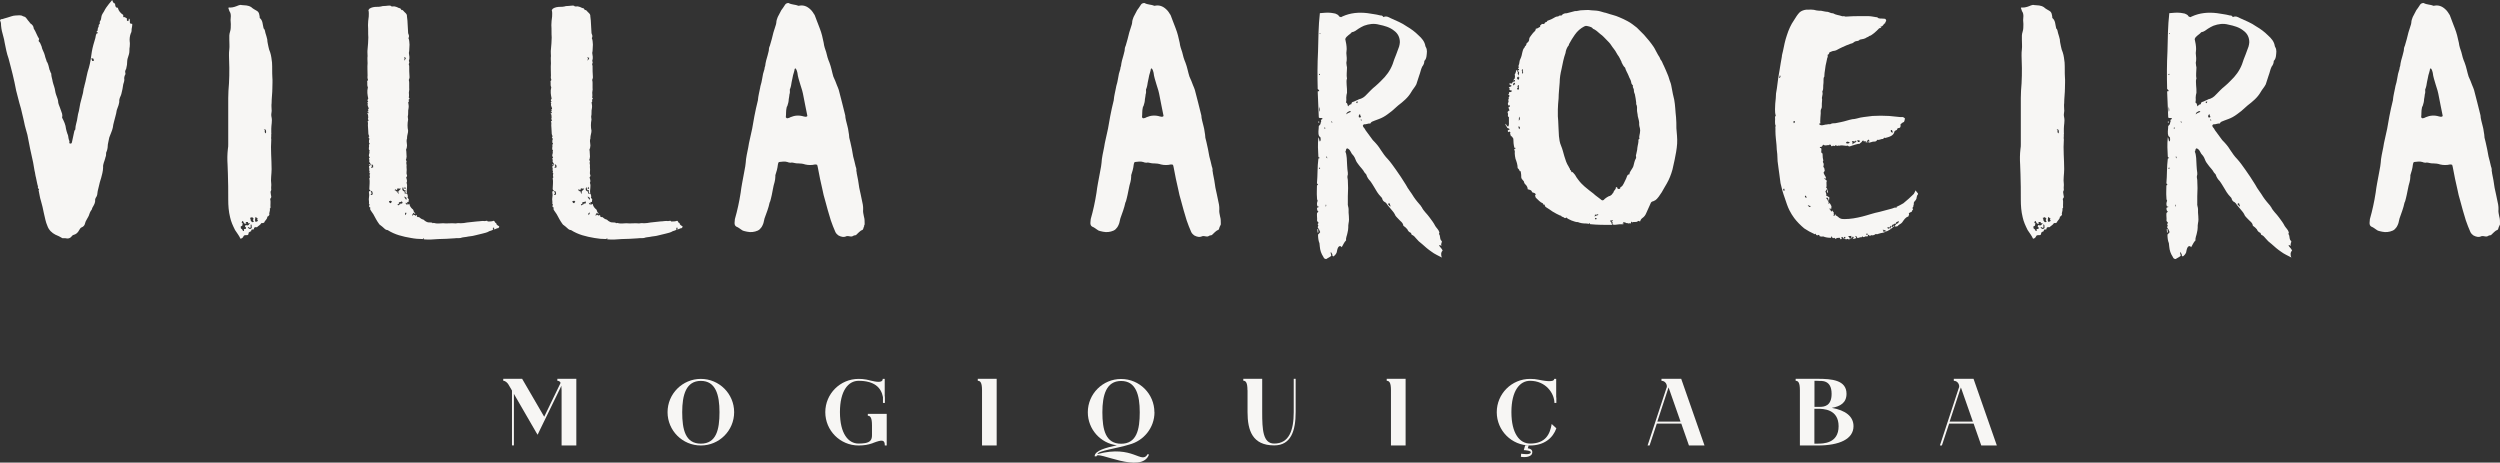
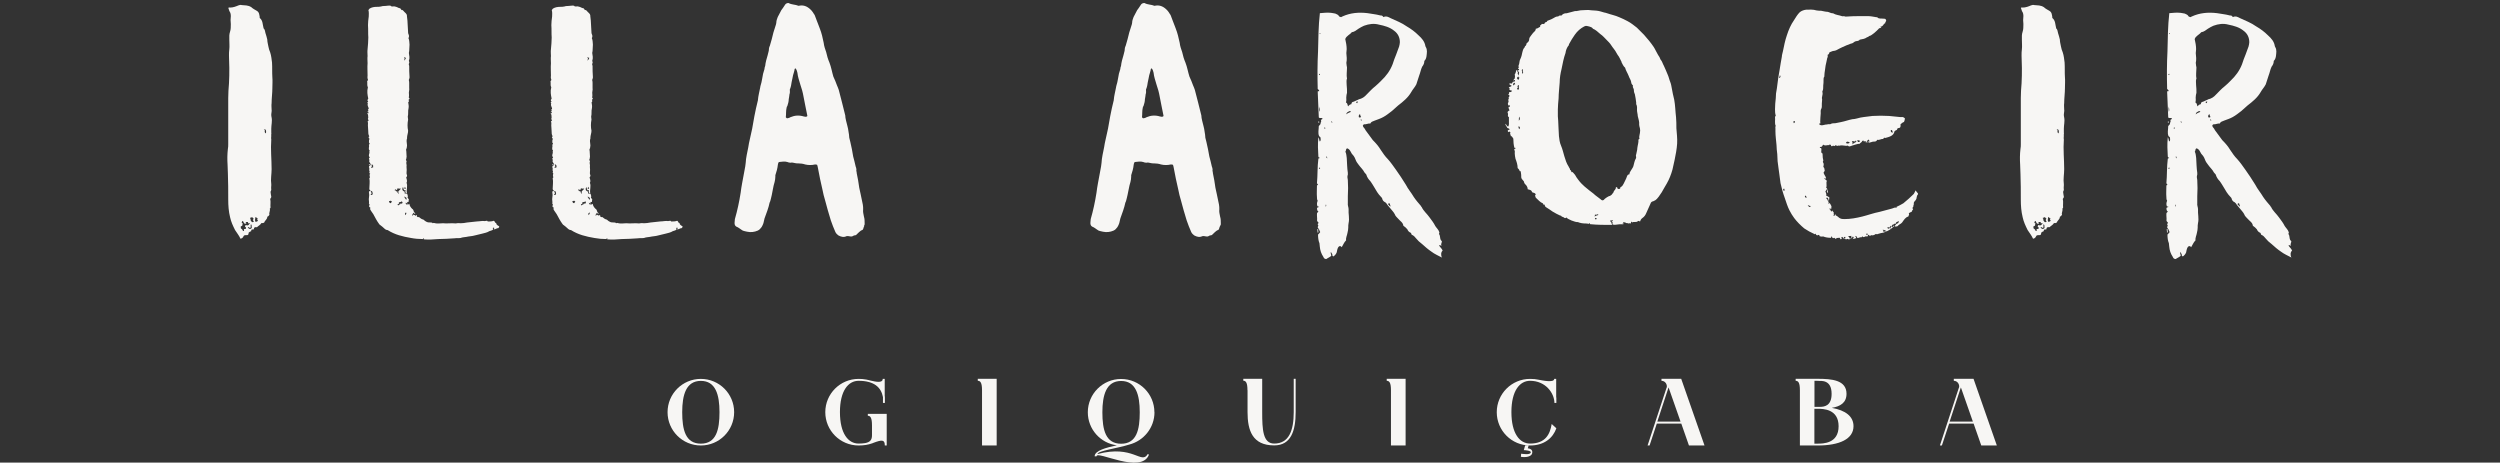
<svg xmlns="http://www.w3.org/2000/svg" id="Layer_1" data-name="Layer 1" viewBox="0 0 300.35 55.58">
  <rect x="0" y="0" width="300.35" height="55.58" fill="#333333" stroke="none" />
  <defs>
    <style>
      .cls-1 {
        clip-path: url(#clippath);
      }

      .cls-2 {
        fill: none;
      }

      .cls-2, .cls-3 {
        stroke-width: 0px;
      }

      .cls-3 {
        fill: #f7f6f4;
      }
    </style>
    <clipPath id="clippath">
      <rect class="cls-2" y="0" width="300.35" height="55.58" />
    </clipPath>
  </defs>
  <g class="cls-1">
-     <path class="cls-3" d="m4.58,22.45c-.13-.35-.17-.78-.26-1.12-.09-.3-.09-.56-.17-.82-.04-.35-.13-.65-.17-.99-.26-1.08-.47-2.2-.69-3.33-.13-.52-.3-.99-.39-1.51-.09-.35-.13-.65-.22-.95-.09-.47-.22-.91-.35-1.34-.13-.47-.26-.99-.39-1.51-.13-.65-.26-1.34-.43-1.99-.17-.6-.3-1.25-.48-1.86-.22-.6-.34-1.25-.47-1.9-.04-.26-.09-.52-.17-.78-.13-.43-.22-.82-.26-1.25C.13,2.89.13,2.68,0,2.46c.04-.17.22-.17.3-.17.17-.04.34-.13.56-.17.35-.09.69-.26,1.04-.26.3,0,.6-.09.86.09.09.04.17.04.26.09.17.13.3.39.47.56.04.09.13.13.17.22.22.13.39.35.39.6.26.39.39.86.65,1.25,0,.09-.09.17-.04.3.17.13.22.35.3.52,0,.04.04.04.04.09.04.35.3.69.39,1.08.04.26.17.48.22.73,0,0,0,.04.04.04.17.3.22.65.3.95.09.13.09.3.17.39.04.04.04.09.04.13,0,.3.13.6.17.91.09.39.26.74.3,1.12.04.3.17.6.26.86.04.13.09.26.09.35,0,.3.13.52.22.78.09.26.17.47.26.74.04.17.04.3,0,.47.22.43.43.86.47,1.34.04.17.09.39.17.6.13.22.09.47.17.69.04.13.13.26.04.43.09.04.17.09.26.04.04-.04.09-.13.09-.22.09-.39.17-.78.26-1.21,0-.04.04-.09.04-.13.04-.04.09-.09.09-.13,0-.52.22-.95.26-1.43.04-.26.09-.56.17-.78.09-.6.22-1.21.39-1.77.09-.26.13-.52.17-.82,0-.13.09-.26.09-.39.22-.73.3-1.51.56-2.25.17-.6.26-1.25.34-1.86.09-.56.26-1.12.43-1.68.04-.17.04-.39.17-.56,0,0,.04.04.09,0,0-.04.04-.04,0-.13,0-.04-.04,0-.09,0-.04-.09,0-.13.09-.17.04-.17,0-.35.13-.47,0-.17,0-.3.13-.35.04-.13-.04-.22.04-.34.13-.13.13-.35.17-.56.04-.22.17-.39.3-.6.17-.35.39-.65.6-.91.13-.17.26-.3.39-.47.09.22.13.39.34.43.04.17,0,.35.17.47.04.04.13,0,.17.04.09.39.35.65.65.86v.22s.04.04.04.04c.09.04.13-.04.17,0s.13.13.22.13c.04.13-.04.22.04.3.04.04.09.04.13.04.09-.09.04-.22.09-.3.22.17,0,.43.17.6.09.04.13,0,.22.04,0,.13,0,.3-.04.43-.04.13-.04.26-.04.39s-.04.22-.09.3c-.13.35-.17.69-.13,1.04.04.17,0,.39,0,.56-.04.17-.04.35-.04.52,0,.3-.09.52-.17.78-.04.13-.09.26-.09.39,0,.34-.04.65-.13.99-.09.17-.17.3-.09.52v.13c-.13.22-.17.43-.13.65,0,.22-.09.39-.13.56-.04.39-.13.73-.22,1.12-.04.22-.17.39-.22.6,0,.04-.04.13-.04.17.04.43-.17.82-.3,1.21-.04.26-.09.52-.17.78-.09.43-.26.86-.3,1.3-.09.43-.3.82-.43,1.21-.04.26-.13.56-.17.82,0,.26-.04.56-.13.82-.09.13-.09.3-.09.48,0,.13-.09.26-.09.35-.09.39-.3.73-.26,1.12,0,.22-.04.48-.09.69-.09.34-.17.73-.3,1.08-.09.39-.17.73-.26,1.08-.04.3-.04.56-.22.78-.04.09-.09.17-.09.26.04.35-.13.6-.3.91-.09.09-.04.22-.13.3-.17.22-.26.48-.34.73-.09.17-.17.3-.26.47-.09.13-.13.26-.17.39-.04.22-.17.43-.43.52-.13.04-.22.22-.3.35-.13.26-.35.48-.69.56-.04,0-.09.04-.13.09-.22.3-.48.39-.82.3h-.35c-.26-.17-.56-.3-.86-.43-.43-.22-.78-.56-.95-1.04-.22-.48-.3-1.04-.43-1.55-.09-.52-.22-.99-.35-1.47-.13-.39-.17-.78-.26-1.17-.04-.09,0-.17.04-.22-.13-.09-.13-.17-.17-.3m6.43-15.37c.09.09.09.17.13.26h.17c.04-.09-.04-.17,0-.26-.09,0-.22-.17-.3,0" />
    <path class="cls-3" d="m31.39,26.82c-.13.22-.34.3-.52.48-.09,0-.22-.04-.3.04-.09.04-.04.17-.09.22-.09.04-.17-.04-.26.04-.04.04-.04.09-.04.17-.09.04-.22.09-.3.17-.04.09,0,.13-.04.22-.09.13-.22.09-.3.09-.17,0-.26.04-.3.17-.09.17-.17.22-.35.26-.17-.39-.43-.69-.65-1.04-.26-.52-.48-.99-.6-1.55-.17-.69-.22-1.38-.22-2.12,0-1.04,0-2.03-.04-3.07,0-.39-.04-.73-.04-1.12-.04-.6-.04-1.25.04-1.9.04-.17.04-.39.04-.56v-5.53c0-.6.04-1.17.09-1.77.04-.6.04-1.25.04-1.86,0-.48-.04-.99-.04-1.47,0-.26,0-.52.04-.78.04-.34,0-.73,0-1.12v-.52c0-.13.04-.3.09-.47.09-.26.09-.6.09-.91-.04-.3-.04-.65,0-.95,0-.22-.04-.43-.17-.6-.04-.13-.09-.26-.13-.39.09-.09.13-.04.22-.04.34,0,.69-.13.99-.26.13-.04.26-.09.39-.04.39.04.78,0,1.17.26.17.17.43.3.65.43.3.17.3.47.35.73v.13c.39.3.34.78.47,1.25.17.13.17.39.22.56.09.3.17.52.22.78,0,.3.09.56.13.82.04.26.13.52.22.73.13.39.17.82.22,1.21.04.61,0,1.17.04,1.77.04.43,0,.86,0,1.34,0,.56-.09,1.17-.09,1.77-.04.26,0,.52,0,.78.04.17-.04.39-.04.56,0,.13,0,.26.04.39.09.43-.04.91-.04,1.34v.47c.04.13-.04.26,0,.39,0,.13-.04.26,0,.43-.09,1.21.04,2.42.04,3.58,0,.6-.13,1.21-.04,1.81v.13c0,.17-.04.3,0,.47,0,.13-.04.22-.09.3.04.22.04.43.09.6,0,.13-.09.17-.13.26.09.34,0,.69.04,1.04,0,.04-.04.09-.09.13.09.26-.13.48-.04.73-.04.04-.09.13-.13.17-.04,0-.09.04-.13.09,0,.3-.3.43-.35.65-.13.13-.26.09-.35.09m-1.38,0c-.09,0-.17.04-.22.04-.04-.09.04-.13-.04-.17h-.3c.09.04.09.09.13.17-.09.04-.13.04-.17.04-.17-.04-.17-.26-.26-.34-.09.04-.13.13-.13.22s.13,0,.13.13c0,.04-.09.13-.04.17-.04.13-.17.09-.22.17.04.09,0,.17.04.22s.09.04.13.09c.09.09.04.22.22.22.04-.04,0-.13,0-.22.09-.04.13-.04.22-.04.04-.04.04-.09.04-.17-.04-.04-.09-.04-.13-.13.04-.04.04-.13.09-.17.13.04.22.09.34,0,.04-.04.09-.13.17-.22m.13.13c-.13.13.04.34-.09.43-.13.04-.17-.13-.3-.09.09.26.35.3.48.09-.04-.13.04-.3-.09-.43m.22-.52s.09-.09.09-.17c-.09-.04-.13-.09-.17-.17-.09.04-.17.09-.26.09-.04.09.09.09.09.17-.04,0-.04.04-.04.09.17.3.22.3.39.22.04-.09-.09-.13-.09-.22m.3.22c.13,0,.22-.04.3-.13-.04-.09-.17-.17,0-.3-.22.04-.13-.17-.3-.13-.04.17-.09.39,0,.56m1.12-11.01c0,.13-.04.26.09.39.13-.13.04-.3.04-.39-.04-.09-.13-.13-.26-.13.04.04.13.04.13.13" />
    <path class="cls-3" d="m59.86,27.42c-.17-.04-.35.17-.56.13,0-.09.09-.09.09-.13-.04-.09-.09-.09-.17-.04-.04.09.04.13,0,.22-.13.09-.3.13-.43.17-.26.17-.56.22-.86.3-.3.09-.6.13-.91.22-.3.09-.65.09-.99.17-.22.04-.48.04-.69.13-.26.04-.48,0-.74.04-.65.04-1.3.09-1.94.09-.56.04-1.12.09-1.68.04,0,0-.04,0-.09-.04-.04,0,.09-.04.04-.09-.09-.04-.09.09-.13.09-.48,0-.95-.04-1.42-.13-.99-.17-1.94-.39-2.81-.95-.17,0-.3-.09-.43-.22-.13-.13-.3-.26-.47-.39-.04,0-.09-.09-.13-.13-.26-.35-.48-.78-.69-1.17-.13-.22-.3-.39-.39-.61,0-.09.04-.09.04-.17-.17-.09-.22-.17-.09-.35-.04-.04-.09-.13-.09-.17.04-.13,0-.21,0-.34-.04-.22.04-.43.04-.65,0-.09-.04-.34-.04-.39.04-.13.13-.09.22-.09-.04-.09-.17-.13-.17-.26,0-.43.09-.86,0-1.3.04-.04.13-.09.04-.22-.04-.09.04-.17,0-.3,0-.04.04-.04.09-.09-.04,0-.09.04-.09,0-.09-.09,0-.13,0-.22-.13-.13.04-.35-.09-.47,0-.09.04-.13.04-.17.04-.09.09,0,.17-.04-.09-.09-.22-.04-.22-.17.04,0,.09,0,.13.04s.04.04.13.04c-.04-.13-.13-.22-.17-.3-.04-.04-.04-.09-.04-.13.04-.13,0-.22-.04-.35.04-.04.13-.09.09-.13-.22-.22.04-.48-.04-.65,0-.09.04-.13.04-.17-.22-.17,0-.43-.09-.65.04-.04.04-.13.09-.13,0-.09-.09-.13-.09-.22.04-.09-.04-.26.09-.39-.09-.04-.13-.13-.13-.22l.09-.09c-.13-.17-.13-.43-.13-.65s-.04-.43-.04-.65c0-.17.04-.34-.04-.47l.13-.13c-.04-.09-.09-.13-.09-.22,0-.04.04-.04.04-.09,0-.22,0-.39-.13-.6.09,0,.09.04.13.09,0-.09,0-.13.04-.17-.04-.04-.13-.04-.13-.13.04-.04.04.04.09.04q.04-.13-.04-.22c0-.09.09-.04.09-.04.04-.26-.22-.43-.09-.69-.09-.09-.09-.17.04-.22-.09-.09-.09-.13-.09-.22.04-.09.09-.09.09-.17-.09-.43-.17-.86-.04-1.34-.13-.22-.04-.47-.09-.73,0-.04.09-.09.09-.13v-.09c-.09-.17-.04-.34-.04-.47,0-.52-.04-.99,0-1.47,0-.3-.04-.6,0-.86,0-.26-.04-.56,0-.82.04-.47.09-.95.09-1.42-.04-.48,0-.99-.04-1.47,0-.34.04-.69.09-1.04,0-.22.04-.52-.04-.78.04-.04.09-.13.13-.17.26-.17.56-.22.91-.22.13,0,.3,0,.47-.04.22-.09.48-.04.74-.09.13,0,.26-.04.43,0,.04.09.17.09.26.09.13-.04.26,0,.39.04.17.04.3.17.48.17.04.04.13.13.17.22h.13s.09.09.13.13c.09.13.26.22.35.39.04.09.04.13.04.22.04.35.09.69.09,1.08,0,.22.04.48.04.69,0,.17,0,.3.09.47.04.13.04.26-.04.39.13.26.09.52.13.78,0,.26-.04.52-.04.78,0,.04-.04.13-.04.22.04.3.13.6,0,.95.04.09.09.22,0,.35-.04.09.04.17.04.26,0,.43,0,.86.04,1.34,0,.04,0,.13-.04.22-.04.04-.04.13-.04.17.04.13.04.22.04.35v.6c.04.17-.04.35-.04.52s.04.35,0,.52c-.04.09.04.13.09.22-.04.04-.09.09-.13.13.04.09.09.22-.04.3.04.26.09.47.04.73-.09.3,0,.65-.09.99,0,.13.04.26.04.35-.09.47-.09.95,0,1.34,0,.3-.13.56-.13.86.04.04-.04.13-.04.22-.04.22.04.47.04.69-.04.13,0,.3-.09.43-.04.09-.04.13,0,.22,0,.22.04.47.04.73-.04.09,0,.22-.09.35.04.09.09.13.09.22-.09.13,0,.3,0,.43-.04.26.04.52,0,.73,0,.17-.04.3.04.43.04.09,0,.22-.09.3.04.22.17.39.04.65.17.39-.04.82.04,1.25-.04,0-.09-.04-.13-.04-.04-.04-.04-.09-.04-.13-.04-.09.04-.13,0-.22-.04,0-.13.09-.17,0-.09-.09-.04-.22-.13-.35-.09.17-.13.35.04.47.04.04.09.04.13.04,0,.09.09.17.04.3.13-.09.22,0,.3,0,.04.17.13.3.04.47.09.04.09.17.17.22-.04.09-.04.17-.04.26-.04.09-.13,0-.22.04,0,.09.09.04.13.13-.13.09-.17-.04-.3-.04.04.09.09.13.13.22.09,0,.17-.09.22,0,.04,0,.04-.09.13-.09.04.26.17.43.34.6.09.04.17.17.17.26.04.13.13.22.22.3-.04.04-.09,0-.13.04-.04-.04,0-.13-.09-.13-.09.13-.22.22-.13.39.04-.09.09-.17.13-.17s.09.13.17.04c.04.04,0,.13.04.13.04-.04.09-.09.09-.13.13.04.09.13.09.17.09.13.17.09.26.09.17.13.3.26.52.3.09.04.17.17.3.22.17.13.39.13.6.13.09,0,.17,0,.22.09.04,0,.09-.04.13-.04.39.13.78.04,1.12.04.39.04.78,0,1.12,0,.17,0,.39.04.56,0,.13-.04.3,0,.43,0,.26,0,.52-.04.78-.09.39-.04.78-.09,1.21-.13.3,0,.6-.09.91-.04.09,0,.17-.04.26-.04.04,0,.09.04.09.09.26,0,.52,0,.73-.09.09.04.13.13.17.22,0,.04.09,0,.13.09,0,.04.04.09.04.13.09.09.17.17.3.22.04.09,0,.13-.09.22m-15.16-4.41s-.13-.09-.17-.04c.09.09.04.22.13.3-.04.04-.17.04-.13.13.04.04.09.04.17.04.13-.17.04-.3,0-.43m.13-3.11c-.09,0-.09-.17-.17-.13-.09.09,0,.13.04.22-.09.04-.13.13-.09.22.09-.04.13-.09.22-.09,0-.09-.04-.17,0-.22m2.24,4.32s-.09-.04-.13-.09c-.09.04-.13.04-.22.04.04.13.04.26.22.26.04-.09.13-.13.13-.21m.82-.91c-.04-.13-.04-.22-.04-.3.09-.13.22-.17.3-.34-.13,0-.26.04-.39-.04-.04.09-.04.17-.09.22-.04,0-.09-.04-.17-.09-.04.04-.09.04-.09.13.17-.04.17.22.35.13,0,.09-.09.09-.04.13.13-.04.04.13.17.17m.47,1.08c0-.09-.09-.13-.09-.26-.04.04,0,.13-.09.13-.13.04-.26,0-.3.17.04.04.09,0,.09.04-.04.04-.13.04-.22.09q0,.09.09.13c.09-.09.13-.13.22-.13,0-.04.04-.04.04-.04v-.09c.13.09.17.04.26-.04m.17-17.53c0,.09.04.13.09.22,0,.04-.13.09-.04.22,0-.13.17-.13.17-.35-.09,0-.17-.04-.22-.09m.3,17.14v-.22c-.13-.04-.13-.17-.3-.13.13.09.13.3.3.35m-.22-1.56s.04.04,0,.09c0,.04-.09.09-.04.13s.13.04.17.04c-.04-.09-.04-.22-.13-.26m.13,3.07c0,.09-.04.09-.09.13v.22c.17-.13.22-.26.09-.35" />
    <path class="cls-3" d="m81.9,27.42c-.17-.04-.35.17-.56.13,0-.09.09-.09.09-.13-.04-.09-.09-.09-.17-.04-.04.09.04.13,0,.22-.13.09-.3.13-.43.17-.26.17-.56.22-.86.3-.3.09-.61.13-.91.22-.3.09-.65.09-.99.17-.22.04-.48.04-.69.13-.26.04-.47,0-.74.04-.65.04-1.29.09-1.94.09-.56.04-1.12.09-1.68.04,0,0-.04,0-.09-.04-.04,0,.09-.04.04-.09-.09-.04-.09.09-.13.09-.48,0-.95-.04-1.43-.13-.99-.17-1.94-.39-2.81-.95-.17,0-.3-.09-.43-.22-.13-.13-.3-.26-.47-.39-.04,0-.09-.09-.13-.13-.26-.35-.48-.78-.69-1.17-.13-.22-.3-.39-.39-.61,0-.09.04-.09.04-.17-.17-.09-.22-.17-.09-.35-.04-.04-.09-.13-.09-.17.04-.13,0-.21,0-.34-.04-.22.04-.43.04-.65,0-.09-.04-.34-.04-.39.04-.13.13-.09.22-.09-.04-.09-.17-.13-.17-.26,0-.43.09-.86,0-1.3.04-.04.13-.09.04-.22-.04-.09.04-.17,0-.3,0-.04.04-.04.09-.09-.04,0-.09.04-.09,0-.09-.09,0-.13,0-.22-.13-.13.04-.35-.09-.47,0-.09.04-.13.04-.17.04-.09.09,0,.17-.04-.09-.09-.22-.04-.22-.17.04,0,.09,0,.13.04s.04.04.13.04c-.04-.13-.13-.22-.17-.3-.04-.04-.04-.09-.04-.13.04-.13,0-.22-.04-.35.04-.04.13-.09.09-.13-.22-.22.04-.48-.04-.65,0-.09.04-.13.04-.17-.22-.17,0-.43-.09-.65.04-.04.04-.13.09-.13,0-.09-.09-.13-.09-.22.04-.09-.04-.26.09-.39-.09-.04-.13-.13-.13-.22l.09-.09c-.13-.17-.13-.43-.13-.65s-.04-.43-.04-.65c0-.17.04-.34-.04-.47.04-.04.09-.09.13-.13-.04-.09-.09-.13-.09-.22,0-.04.04-.04.04-.09,0-.22,0-.39-.13-.6.09,0,.09.04.13.09,0-.09,0-.13.04-.17-.04-.04-.13-.04-.13-.13.04-.04.04.04.09.04q.04-.13-.04-.22c0-.09.09-.04.09-.04.04-.26-.22-.43-.09-.69-.09-.09-.09-.17.04-.22-.09-.09-.09-.13-.09-.22.04-.09.09-.09.09-.17-.09-.43-.17-.86-.04-1.34-.13-.22-.04-.47-.09-.73,0-.04.09-.09.09-.13v-.09c-.09-.17-.04-.34-.04-.47,0-.52-.04-.99,0-1.47,0-.3-.04-.6,0-.86,0-.26-.04-.56,0-.82.04-.47.09-.95.09-1.42-.04-.48,0-.99-.04-1.47,0-.34.04-.69.09-1.04,0-.22.04-.52-.04-.78.04-.04.09-.13.13-.17.26-.17.56-.22.91-.22.13,0,.3,0,.47-.04.22-.09.47-.04.74-.09.13,0,.26-.04.43,0,.04.09.17.09.26.09.13-.04.26,0,.39.04.17.04.3.17.48.17.04.04.13.13.17.22h.13s.09.09.13.13c.09.13.26.22.35.39.04.09.04.13.04.22.04.35.09.69.09,1.08,0,.22.04.48.04.69,0,.17,0,.3.09.47.04.13.04.26-.04.39.13.26.09.52.13.78,0,.26-.04.52-.04.78,0,.04-.04.13-.04.22.04.3.13.6,0,.95.04.09.09.22,0,.35-.04.09.04.17.04.26,0,.43,0,.86.04,1.34,0,.04,0,.13-.04.22-.04.04-.04.13-.04.17.04.13.04.22.04.35v.6c.04.17-.04.35-.04.52s.04.35,0,.52c-.04.09.04.13.09.22-.04.04-.09.09-.13.13.04.09.09.22-.04.3.04.26.09.47.04.73-.09.3,0,.65-.09.99,0,.13.04.26.04.35-.09.47-.09.95,0,1.34,0,.3-.13.56-.13.86.04.04-.04.13-.04.22-.04.22.04.47.04.69-.04.13,0,.3-.09.43-.04.09-.04.13,0,.22,0,.22.04.47.04.73-.04.09,0,.22-.09.35.04.09.09.13.09.22-.09.13,0,.3,0,.43-.04.26.04.52,0,.73,0,.17-.04.3.04.43.04.09,0,.22-.09.3.04.22.17.39.04.65.17.39-.04.82.04,1.25-.04,0-.09-.04-.13-.04-.04-.04-.04-.09-.04-.13-.04-.09.04-.13,0-.22-.04,0-.13.09-.17,0-.09-.09-.04-.22-.13-.35-.09.17-.13.35.04.47.04.04.09.04.13.04,0,.09.09.17.04.3.13-.09.22,0,.3,0,.04.17.13.3.04.47.09.04.09.17.17.22-.04.09-.04.17-.04.26-.04.09-.13,0-.22.04,0,.09.09.04.13.13-.13.09-.17-.04-.3-.04.04.09.09.13.13.22.09,0,.17-.09.22,0,.04,0,.04-.09.13-.09.04.26.17.43.34.6.09.04.17.17.17.26.04.13.13.22.22.3-.04.04-.09,0-.13.04-.04-.04,0-.13-.09-.13-.09.13-.22.22-.13.39.04-.09.09-.17.13-.17s.09.13.17.04c.04.04,0,.13.04.13.04-.04.09-.09.09-.13.13.04.09.13.09.17.09.13.17.09.26.09.17.13.3.26.52.3.09.04.17.17.3.22.17.13.39.13.6.13.09,0,.17,0,.22.09.04,0,.09-.04.13-.04.39.13.78.04,1.12.04.39.04.78,0,1.12,0,.17,0,.39.04.56,0,.13-.04.3,0,.43,0,.26,0,.52-.04.78-.09.39-.04.78-.09,1.21-.13.3,0,.61-.09.91-.04.09,0,.17-.04.26-.04.04,0,.09.04.09.09.26,0,.52,0,.73-.09.09.04.13.13.17.22,0,.04.09,0,.13.09,0,.04.04.09.04.13.09.09.17.17.3.22.04.09,0,.13-.09.22m-15.16-4.41s-.13-.09-.17-.04c.09.09.04.22.13.3-.04.04-.17.04-.13.13.04.04.09.04.17.04.13-.17.04-.3,0-.43m.13-3.11c-.09,0-.09-.17-.17-.13-.09.09,0,.13.04.22-.09.04-.13.13-.09.22.09-.04.13-.09.22-.09,0-.09-.04-.17,0-.22m2.24,4.32s-.09-.04-.13-.09c-.09.04-.13.04-.22.04.04.13.04.26.22.26.04-.09.13-.13.13-.21m.82-.91c-.04-.13-.04-.22-.04-.3.09-.13.22-.17.3-.34-.13,0-.26.04-.39-.04-.04.09-.04.17-.09.22-.04,0-.09-.04-.17-.09-.04.04-.09.04-.09.13.17-.04.17.22.35.13,0,.09-.09.09-.04.13.13-.04.04.13.17.17m.47,1.08c0-.09-.09-.13-.09-.26-.04.04,0,.13-.09.13-.13.04-.26,0-.3.17.04.04.09,0,.09.04-.04.04-.13.04-.22.09q0,.09.09.13c.09-.09.13-.13.22-.13,0-.04.04-.04.04-.04v-.09c.13.09.17.04.26-.04m.17-17.53c0,.09.04.13.09.22,0,.04-.13.09-.04.22,0-.13.17-.13.17-.35-.09,0-.17-.04-.22-.09m.3,17.14v-.22c-.13-.04-.13-.17-.3-.13.13.09.13.3.3.35m-.22-1.56s.04.04,0,.09c0,.04-.09.09-.04.13.04.04.13.04.17.04-.04-.09-.04-.22-.13-.26m.13,3.07c0,.09-.04.09-.09.13v.22c.17-.13.22-.26.09-.35" />
    <path class="cls-3" d="m103.83,27.16c-.09.13-.09.3-.17.43-.35.13-.56.43-.82.65-.09.04-.17.04-.22.04-.09.04-.17.09-.26.13-.22.04-.43-.09-.65-.04-.35.17-.65.09-.99-.09-.13-.09-.26-.22-.35-.39-.22-.48-.39-.95-.56-1.43-.26-.82-.48-1.64-.69-2.42-.13-.39-.22-.82-.3-1.21-.22-.91-.39-1.77-.56-2.68-.04-.13-.04-.26-.09-.35-.09-.04-.17-.04-.26-.04-.39.09-.78.09-1.17,0-.26-.09-.56-.13-.82-.13-.17,0-.3,0-.43-.04-.17-.04-.35-.09-.52-.04-.13,0-.26-.04-.39-.09-.3-.09-.6-.04-.95,0,0,0-.04,0-.09.04-.04.09-.09.22-.09.3-.04.43-.17.86-.3,1.25v.17c0,.22-.04.43-.09.65-.17.52-.22,1.04-.34,1.56-.04.26-.13.48-.17.69-.04.09-.04.17-.09.22-.13.65-.39,1.3-.61,1.9-.04.17-.09.39-.13.56-.04.17-.13.3-.22.48-.13.17-.26.34-.48.43-.39.17-.82.22-1.25.13-.22-.04-.39-.09-.52-.13-.3-.17-.52-.39-.78-.48-.17-.09-.22-.26-.22-.43s.04-.35.04-.48c.3-1.04.52-2.07.69-3.15.09-.78.26-1.56.39-2.29.13-.6.22-1.17.26-1.77.09-.65.26-1.25.35-1.9.13-.6.26-1.21.39-1.77.09-.48.17-.99.26-1.47.13-.65.26-1.29.43-1.94v-.04c.04-.48.17-.95.26-1.43,0-.09.04-.13.04-.22.09-.3.17-.6.22-.95.04-.35.13-.69.26-1.08,0-.13.04-.26.09-.39.04-.43.17-.86.3-1.3.04-.17.09-.34.13-.52,0-.22.04-.43.13-.6.17-.52.3-1.08.43-1.6.09-.26.17-.56.26-.82.04-.13.09-.26.09-.39,0-.22.09-.43.17-.65.13-.26.3-.56.43-.82.13-.17.26-.35.39-.56.09-.17.22-.3.47-.3.39.22.82.17,1.21.34.56-.13.99.04,1.38.39.26.22.39.48.56.73.09.22.17.47.26.69.13.3.22.6.35.91.22.56.35,1.12.47,1.73.04.39.17.73.3,1.12.09.43.22.86.39,1.25.22.56.3,1.12.47,1.68.17.35.3.69.43,1.04.09.22.17.39.22.56.13.52.26.99.39,1.51.13.52.26,1.04.39,1.56,0,.17.04.39.09.6.09.43.26.91.3,1.34.04.26.09.47.09.73.04.17.09.34.13.52.13.56.26,1.17.34,1.73.09.39.22.78.3,1.21.04.13.09.22.09.35-.04.17.04.3.04.47.13.56.22,1.17.3,1.73.04.26.13.52.17.78.09.43.17.86.26,1.25.04.22.04.39.04.56-.04.3.04.6.09.86.09.3.09.56.09.86,0,.09,0,.22-.09.26m-6.78-13.17s-.04-.09-.04-.17c-.13-.69-.3-1.43-.43-2.16-.09-.52-.22-.99-.39-1.47-.13-.47-.3-.91-.35-1.42-.04-.17-.09-.35-.22-.52-.13.04-.13.13-.13.22-.04.22-.13.43-.17.6-.04.3-.13.56-.17.82-.04.3-.09.6-.22.91,0,.17.04.39-.04.56-.04.22-.04.43-.09.6,0,.3-.09.56-.17.82-.04.04-.09.13-.09.22-.09.39-.04.73-.09,1.12,0,0,0,.04.04.04.04.09.09.09.17.09.09-.04.22-.04.34-.13.52-.22,1.04-.26,1.6-.09.09,0,.13.04.22.04.04,0,.13,0,.22-.09" />
    <path class="cls-3" d="m146.58,27.16c-.09.13-.09.3-.17.43-.35.13-.56.43-.82.65-.09.04-.17.04-.22.04-.09.04-.17.09-.26.13-.22.04-.43-.09-.65-.04-.35.17-.65.09-.99-.09-.13-.09-.26-.22-.35-.39-.22-.48-.39-.95-.56-1.43-.26-.82-.48-1.64-.69-2.42-.13-.39-.22-.82-.3-1.21-.22-.91-.39-1.77-.56-2.68-.04-.13-.04-.26-.09-.35-.09-.04-.17-.04-.26-.04-.39.09-.78.09-1.17,0-.26-.09-.56-.13-.82-.13-.17,0-.3,0-.43-.04-.17-.04-.35-.09-.52-.04-.13,0-.26-.04-.39-.09-.3-.09-.6-.04-.95,0,0,0-.04,0-.09.04-.04.09-.09.22-.09.3-.04.43-.17.86-.3,1.25v.17c0,.22-.04.43-.09.65-.17.52-.22,1.04-.35,1.56-.04.26-.13.48-.17.69-.04.09-.04.17-.09.22-.13.65-.39,1.3-.6,1.9-.04.17-.09.39-.13.56-.04.17-.13.3-.22.48-.13.17-.26.34-.48.43-.39.17-.82.22-1.25.13-.21-.04-.39-.09-.52-.13-.3-.17-.52-.39-.78-.48-.17-.09-.22-.26-.22-.43s.04-.35.04-.48c.3-1.04.52-2.07.69-3.15.09-.78.26-1.56.39-2.29.13-.6.22-1.17.26-1.77.09-.65.26-1.25.35-1.9.13-.6.26-1.21.39-1.77.09-.48.17-.99.26-1.47.13-.65.26-1.29.43-1.94v-.04c.04-.48.17-.95.26-1.43,0-.09.04-.13.04-.22.09-.3.17-.6.22-.95.04-.35.13-.69.26-1.08,0-.13.04-.26.09-.39.04-.43.17-.86.3-1.3.04-.17.09-.34.13-.52,0-.22.04-.43.13-.6.17-.52.3-1.08.43-1.6.09-.26.17-.56.26-.82.04-.13.09-.26.09-.39,0-.22.09-.43.17-.65.13-.26.3-.56.43-.82.13-.17.26-.35.39-.56.09-.17.22-.3.48-.3.39.22.82.17,1.21.34.56-.13.99.04,1.38.39.26.22.39.48.56.73.09.22.17.47.26.69.13.3.22.6.35.91.22.56.35,1.12.48,1.73.04.39.17.73.3,1.12.09.43.22.86.39,1.25.22.56.3,1.12.48,1.68.17.35.3.69.43,1.04.09.22.17.39.22.56.13.52.26.99.39,1.51.13.52.26,1.04.39,1.56,0,.17.04.39.09.6.09.43.26.91.3,1.34.04.26.09.47.09.73.04.17.09.34.13.52.13.56.26,1.17.35,1.73.09.39.22.78.3,1.21.04.13.09.22.09.35-.04.17.04.3.04.47.13.56.22,1.17.3,1.73.04.26.13.52.17.78.09.43.17.86.26,1.25.04.22.04.39.04.56-.04.3.04.6.09.86.09.3.09.56.09.86,0,.09,0,.22-.09.26m-6.78-13.17s-.04-.09-.04-.17c-.13-.69-.3-1.43-.43-2.16-.09-.52-.22-.99-.39-1.47-.13-.47-.3-.91-.35-1.42-.04-.17-.09-.35-.22-.52-.13.04-.13.13-.13.22-.04.22-.13.43-.17.6-.04.3-.13.56-.17.82-.04.3-.09.6-.22.91,0,.17.04.39-.04.56-.04.22-.04.43-.09.6,0,.3-.09.56-.17.82-.04.04-.09.13-.09.22-.09.39-.04.73-.09,1.12,0,0,0,.04.04.04.04.09.09.09.17.09.09-.04.22-.04.34-.13.52-.22,1.04-.26,1.6-.09.09,0,.13.04.22.04.04,0,.13,0,.22-.09" />
    <path class="cls-3" d="m173.26,30.96c-.47-.26-.91-.43-1.29-.73-.39-.26-.78-.6-1.12-.91-.3-.22-.52-.43-.73-.69-.13-.17-.26-.3-.43-.39-.04,0-.09-.04-.09-.04-.04-.09-.04-.13-.09-.22-.22-.09-.35-.22-.43-.43-.13-.17-.3-.3-.48-.43-.04-.39-.39-.56-.6-.82-.13-.17-.35-.3-.43-.56-.13-.26-.35-.47-.52-.69-.17-.22-.35-.39-.48-.61-.04-.04-.09-.09-.13-.13-.22-.09-.35-.26-.39-.48,0-.04-.09-.13-.13-.17-.35-.35-.6-.78-.82-1.17-.17-.26-.3-.52-.47-.73-.22-.22-.39-.47-.48-.78-.04-.09-.17-.17-.22-.26-.17-.35-.47-.6-.69-.91-.17-.22-.3-.39-.39-.65-.04-.13-.13-.3-.22-.43-.17-.17-.3-.35-.39-.56-.09-.17-.22-.3-.39-.35-.22.09-.09.3-.22.39.13.26.13.52.17.78.04.61.04,1.21.13,1.77v.22c-.09.22-.04.43,0,.65.04.65.04,1.3,0,1.94v.86c-.04.22.09.48.09.69-.04.56.13,1.12,0,1.68-.04.17-.04.35-.04.56,0,.17-.04.39-.09.6-.04.3-.22.6-.17.91-.26.26-.35.56-.52.82-.09,0-.04-.09-.09-.09-.17-.09-.26,0-.35.13-.09.17-.13.39-.17.6-.09.22-.22.35-.39.48-.09-.04-.13-.09-.13-.13.04-.17-.13-.26-.17-.43-.09.17.04.3.04.48-.17.17-.43.26-.6.39-.22,0-.3-.13-.35-.26-.26-.39-.39-.78-.43-1.25,0-.13-.04-.26-.04-.39-.13-.3-.17-.69-.17-1.04.09-.09.17-.17.26-.3-.09-.13-.09-.3-.22-.43-.04-.04-.13-.17-.04-.26.09-.13-.04-.17-.04-.26s.13-.09.09-.17c0-.09-.13-.09-.17-.26.04-.26-.04-.6,0-.91.04-.04.09-.09.17-.17-.17-.09-.17-.26-.17-.43.04-.09.17-.09.26-.13-.09-.04-.13-.04-.22-.09-.09-.26-.04-.48.04-.65-.09-.13-.09-.3-.09-.43-.04-.47,0-.91,0-1.42.04,0,.09-.04.13-.09-.04-.04-.09-.09-.13-.17.09-.95.04-1.94.17-2.94.04-.09.13-.04.17-.09-.04-.09-.13,0-.17-.17-.04-.69-.09-1.47,0-2.33.13.22.09.39.17.52.17-.13.09-.3.09-.47-.04-.09-.13-.13-.17-.17-.17-.39-.04-.78-.04-1.21.04-.09.22-.17.22-.35,0-.13.13-.22.04-.35,0-.13.17-.09.17-.17v-.09c-.17-.04-.35.04-.43-.09-.04-1.08-.09-2.12-.13-3.11.09-.09.13,0,.17-.04.04-.13-.09-.17-.17-.26-.04-1.51-.04-3.02.04-4.53.04-1.51.04-3.02.22-4.58.43-.04.91-.09,1.34-.04.17.04.35.04.52.09.17.09.35.13.43.3.04.09.17.09.26.13.04-.04.09-.04.17-.09.95-.43,1.94-.52,3.02-.39.47.09.99.13,1.47.26.09.04.17,0,.26.04.04.04.13.09.17.17.35-.17.6,0,.86.13.65.3,1.34.56,1.94.99.52.3.99.65,1.42,1.08.39.35.73.73.82,1.3t.04.09c.22.35.13.73.09,1.12-.04.22-.09.39-.26.56,0,.26-.09.48-.26.69-.17.35-.21.69-.35,1.04-.13.35-.22.73-.35,1.08-.17.34-.43.6-.6.91-.39.69-.99,1.17-1.6,1.64-.26.22-.48.43-.73.65-.35.26-.65.52-1.04.73-.3.17-.69.3-1.04.43-.22.09-.43.13-.52.35-.26-.04-.52.13-.73.09-.13.04-.13.09-.17.17.04.04.04.09.04.13.13.13.21.26.3.43.3.39.56.78.86,1.17.35.35.69.73.95,1.17.26.39.52.78.86,1.12.35.39.65.82.99,1.3.39.56.78,1.12,1.17,1.77.26.52.65.95.95,1.47.26.39.56.73.86,1.08,0,.04.04.09.09.13.22.48.65.82.95,1.25.26.35.52.69.69,1.04.17.26.39.43.48.73.04.04-.04.13-.04.22.22.26.04.65.35.86,0,.22-.17.39-.04.52-.09.09-.17-.13-.3,0,.13.22.35.39.43.61-.22.22-.22.52-.09.86m-14.98-3.41s.09-.04.13-.04c-.04.09,0,.17,0,.3.04.04.04.13-.09.13,0-.13,0-.26-.04-.39m.13-.09v.04-.04Zm.04-12.91c.09.09.13.13,0,.22-.04-.09-.04-.13,0-.22m.13,5.57c-.13.09-.13.13,0,.17.04-.04.09-.09,0-.17m-.04-11.1c.09-.04.09-.09.04-.17-.13.09-.09.13-.04.17m0,3.76c-.04.22-.04.39,0,.65.13-.26,0-.43,0-.65m.09-8.81c-.09.04-.09.09,0,.13.04-.09.04-.13,0-.13m.56,11.31c-.09.13-.09.17.04.17.04-.04.04-.09-.04-.17m.13,9.28c-.04.09-.04.17,0,.3q.09-.22,0-.3m.17-5.53c-.04-.13,0-.17-.09-.26-.04.09-.04.17.09.26m.6-4.28c0-.13-.04-.17-.13-.17,0,.09.04.13.13.17m3.15-2.81c.43-.09.73-.3.99-.6.35-.35.65-.69,1.04-.99.26-.22.47-.43.69-.65.6-.56,1.08-1.21,1.38-1.99.13-.39.26-.78.43-1.17.13-.3.22-.65.35-.95.04-.17.09-.35.09-.52,0-.56-.22-1.04-.69-1.38-.52-.43-1.17-.6-1.81-.73-.6-.17-1.21-.09-1.81.13-.22.09-.43.22-.65.35-.26.17-.48.39-.82.43-.22.3-.65.43-.78.82.09.39.17.82.17,1.21,0,.17-.04.3-.04.48.04.39.09.78,0,1.17,0,.09.04.22.04.35,0,.04.04.13.04.22,0,.43-.09.91,0,1.34t-.04.09c-.04.22,0,.43,0,.69.04.3.04.6.04.91-.04.17-.09.34-.09.56,0,.17.04.39-.04.6.22.09.17.3.26.47.13-.17.26-.26.39-.26.04-.09,0-.17.13-.26.22-.04.48-.22.73-.3m-.91,1.47c-.09-.13-.17-.09-.26-.04-.13.09-.26.09-.3.35.17-.17.39-.22.56-.3m.82-1.25s-.09,0-.17.04c-.04.04,0,.13.09.17.04-.04.09-.13.09-.22m.39,1.86c-.09-.09-.09-.22-.13-.34-.17.13-.17.26-.13.39.09.04.17.04.26-.04m.09.43c0-.09-.04-.13-.13-.13-.04.09.04.13.13.13m3.37,9.98c-.09-.04-.17-.09-.22.09.13.04.13.22.3.26,0-.13-.09-.22-.09-.35" />
    <path class="cls-3" d="m182.47,8.98c0-.09,0-.13.04-.22,0-.13-.17-.17-.13-.3.04-.04.13-.04.13-.13s-.13,0-.13-.09c0-.04.09-.09.09-.17-.09-.13,0-.26.04-.39.04-.17.04-.39.13-.56.13-.26.21-.56.26-.86.04-.17.09-.39.26-.56.04-.04.04-.09.04-.13.17-.09.17-.22.22-.39.17-.09.3-.26.3-.48,0-.17.13-.3.22-.43.13-.17.22-.3.35-.43.13-.09.22-.22.22-.39.22,0,.35-.17.52-.22.04-.04-.04-.09,0-.17.04-.04.17-.04.17-.17.09-.04.13,0,.22,0,.09-.04.13,0,.17-.13.04-.09.13-.09.22-.13.04,0,.04-.09.09-.13.22-.09.48-.17.69-.3.17-.09.35-.22.52-.22h.09c.13-.17.26-.09.43-.13.13-.22.39-.26.6-.26.35-.09.69-.17.99-.26h.17c.17-.04.3-.04.48-.09.43,0,.86-.09,1.34,0,.22,0,.43.04.6.04.35.04.6.13.91.22.13.04.26.04.35.09.48.17.99.26,1.47.48.35.13.65.3.99.47.43.22.78.52,1.12.78.3.3.61.6.86.86.43.48.82.95,1.17,1.47.09.13.17.3.26.47.09.17.17.3.26.48.13.17.22.34.3.56,0,0,0,.04.04.04.17.22.22.47.35.69.17.35.3.69.43.99.17.35.22.69.35.99.09.22.13.48.17.69.09.47.17.95.3,1.42.13.69.13,1.38.22,2.12.04.43.04.86.04,1.3.04.6.13,1.21.09,1.86-.04.65-.17,1.3-.3,1.94-.09.39-.17.78-.26,1.17-.17.61-.39,1.17-.69,1.69-.22.35-.39.69-.6,1.04-.26.35-.43.73-.82.99-.09,0-.13.09-.22.09-.17.04-.26.13-.3.26-.17.39-.35.78-.52,1.16-.09.22-.22.43-.47.6-.13.09-.22.22-.26.39-.09.04-.17-.09-.26-.04-.17.22-.48.04-.69.17-.09-.04-.04-.09-.09-.09-.09,0-.04.13-.09.22-.09-.04-.22-.04-.3,0-.04,0-.04-.04-.09-.04-.09-.04-.13,0-.17,0s-.04-.04-.09-.09c-.09-.04-.13.04-.22-.04-.04.09-.09.13-.13.17.04.04.09,0,.17,0-.04.13-.13.09-.22.09-.22,0-.43,0-.61.04-.17.04-.35.04-.52,0-.04-.09,0-.17,0-.26,0-.04-.09-.04-.09-.09,0-.09.22-.04.09-.17-.09,0-.17.04-.3.04v.13s.09-.04.13-.04c-.04.13.09.26.09.43-.91,0-1.77,0-2.63-.09-.09-.04,0-.13-.09-.13s-.04.09-.09.13c0-.04-.04-.04-.04-.04-.09-.04-.17-.04-.3-.04-.3,0-.65-.04-.95-.17-.3.04-1.25-.35-1.38-.56-.09.13-.22.09-.3,0-.13-.09-.26-.04-.35-.22h-.09c-.3-.13-.6-.3-.91-.48-.26-.17-.48-.35-.78-.52-.09-.04-.17-.17-.17-.3-.04-.04-.09,0-.13,0-.04-.04-.04-.09-.09-.17-.35-.13-.56-.43-.86-.69,0-.09-.04-.13-.09-.22.04-.04.04-.09.09-.13,0-.04-.04-.13-.09-.17-.13-.04-.22-.09-.35-.13-.04-.26-.3-.3-.52-.35,0-.13-.04-.26-.09-.34-.09-.22-.3-.26-.35-.52,0-.09-.09-.17-.17-.26-.09-.09-.17-.22-.17-.35,0-.17,0-.35-.04-.52-.04-.09.04-.13,0-.17-.09.04-.13,0-.17-.09-.04-.13-.13-.22-.22-.3,0-.39-.13-.78-.26-1.12-.04-.22-.09-.43-.09-.65,0-.13.04-.26-.04-.39-.04-.04,0-.09,0-.13.04-.04.09-.04.13-.04,0-.13-.04-.13-.13-.09-.09-.35-.13-.73-.13-1.12-.09-.09-.13-.3-.3-.3,0-.13-.04-.17-.09-.26,0-.09.04-.09.04-.17s-.09-.04-.13-.13c-.04,0-.09.09-.13.09-.04-.09-.09-.17-.04-.22.09-.09.17-.04.22-.13-.04,0-.04-.04-.09-.09-.09,0-.13-.04-.22-.09,0-.09-.09-.17-.13-.22-.04-.09-.09-.17-.09-.26.09.04.13.13.17.22.04.04.13.09.17.13.13-.22.09-.39.09-.6v-.56s-.04-.04-.09-.04c-.09-.13.04-.3-.04-.43-.09-.13,0-.22.22-.35-.09-.09-.13-.22-.13-.39.04-.04.09,0,.13,0,0-.09.04-.13.04-.17-.09-.09-.13.04-.17,0-.09-.13-.13-.3,0-.43,0-.13-.09-.3.04-.43,0-.04-.04-.04-.04-.09s.04-.09.09-.13v-.17c-.04-.09-.09.04-.13-.04.04-.09.13-.13.09-.26.04-.13.22-.04.3-.09v-.22c-.13.09-.22,0-.26-.09,0-.09.04-.09.04-.17-.04,0-.13,0-.09-.09.13-.04.22-.04.35-.17-.13,0-.17-.13-.3-.17,0-.04.04-.09.04-.13.09,0,.17.04.26.04.04-.09.09-.17.13-.22.26,0,.3-.09.22-.22-.09,0-.09.09-.13.09-.04-.13.04-.17.13-.26.04-.17.04-.35,0-.52.17-.13.09-.39.26-.52.13.04-.04.22.13.26-.09.17,0,.3.09.48-.09.09-.17.13-.22.26.04.09.13.13.13.22.13-.09.13-.17.17-.3-.13,0-.13-.09-.13-.17.09-.04,0-.09.04-.17m-.43,1.21c.04-.13-.04-.22-.13-.26-.04.04-.04.13-.13.17.04.04,0,.13.04.17.09,0,.04-.13.13-.13.04-.04.04.09.09.04m.3.17c-.04.09.04.09.04.13,0,.09-.09.09-.09.13,0,.09,0,.13.09.17.09,0,.13-.04.13-.13-.04-.09-.04-.22,0-.39-.09-.04-.13,0-.17.09m.26,4.92s-.09-.13-.17-.04c.04.09.04.17.09.3.13-.09.09-.17.09-.26m-.04-1.25c-.13.17-.04.35-.09.48.13-.09.17-.17.09-.48m.26-5.57c.13.13,0,.3.09.43.13-.13.09-.22.04-.34,0-.09.04-.13,0-.22-.04,0-.09.04-.13.13m12.01-.99c-.17-.3-.26-.6-.48-.86-.04-.09-.09-.13-.13-.22-.17-.35-.43-.6-.65-.95-.13-.22-.35-.43-.52-.6-.26-.26-.47-.52-.78-.73-.3-.26-.56-.52-.91-.65v-.04c-.13-.13-.26-.17-.43-.22-.17-.04-.39-.13-.6,0-.43.22-.82.56-1.12.99-.26.35-.47.73-.69,1.12-.04.09-.04.22-.13.26-.17.26-.26.52-.3.82-.22.6-.35,1.29-.48,1.94-.13.52-.22,1.08-.22,1.6-.04.65-.13,1.29-.13,1.9-.04.48-.09.91-.09,1.34v.82c0,.17.04.35.04.52.04.6.04,1.21.09,1.86.04.39.09.78.26,1.17.17.39.26.82.39,1.25.13.43.26.86.52,1.25.04.13.17.22.17.39.13.04.13.17.17.26.04.04.09,0,.13,0,.13.17.26.26.35.43.04.09.09.17.13.22.09.13.17.22.22.3.22.3.48.56.73.78.35.3.73.6,1.08.86.26.26.56.43.82.65.22.22.35.22.56-.04.17-.13.3-.22.47-.3.09,0,.13-.04.22-.09.17-.09.22-.26.35-.39,0-.22.3-.3.26-.56.04,0,.09-.09.13-.04.09.04.04.13.09.17q.13.09.3,0s.04-.13.04-.17c.22-.09.3-.26.39-.43.13-.3.3-.56.39-.86.04-.13.13-.26.3-.26,0-.22.13-.35.22-.52.09-.17.22-.3.26-.48.09-.3.13-.65.3-.91.04-.09.04-.17,0-.3,0-.04,0-.13.04-.22.04-.26.13-.47.13-.73.04-.35.17-.69.13-.99.04-.09.13-.09.13-.17,0-.04-.04-.09-.04-.13.04-.17.04-.35.09-.52.04-.22.04-.39,0-.56-.04-.17-.09-.3-.09-.43.04-.35-.09-.69-.17-1.04,0-.22-.09-.48-.09-.69,0-.26.04-.47-.09-.73-.04,0,0-.09,0-.13-.04-.35-.09-.73-.17-1.08-.09-.17-.13-.39-.13-.6-.04-.13-.17-.26-.09-.43-.13-.13-.22-.26-.22-.43-.04-.26-.22-.47-.3-.73-.13-.34-.35-.65-.43-.99-.22-.17-.3-.43-.43-.65m-2.94,18.31h-.26c.04.09-.04.13-.04.22.13-.09.26-.13.43-.17v-.13c-.09,0-.09.09-.13.09m-.26.43s.04.13.09.13c.09,0,.09-.04.13-.09-.04-.09-.13-.13-.22-.04" />
    <path class="cls-3" d="m227.41,27.2s.04-.09.09-.09,0,.09.04.09c-.35.3-.65.56-1.08.65.04-.04.04-.09.09-.17-.13-.04-.26-.04-.35-.09,0,.09.04.09.09.13,0,.04-.09.09-.04.13.09,0,.04-.09.09-.04q.09,0,.13.04s-.09.09-.17.09c-.22.04-.47.09-.69.17-.04.04-.17.04-.26,0-.13.13-.43.22-.56.13-.04.04-.09.13-.17.09q-.09-.13-.22-.13s0,.04,0,.09c0,0,0,.04.04.04-.13.17-.26,0-.35.09-.13.04-.22.13-.3,0-.13-.04-.09.09-.17.09-.17-.04-.3.09-.48.09-.04-.17-.09-.22-.26-.26.04.13.13.17.13.26-.22.09-.43.17-.65.09-.13.04-.26.13-.39,0-.17.13-.35,0-.48-.04-.04-.04-.09-.09-.13-.17-.04-.04-.09,0-.13,0-.04.04.04.09.04.17-.04.09-.09.09-.13.09-.09,0-.04-.09-.09-.13-.09-.13-.22.04-.35-.04-.09.04-.09.13-.17.13-.04,0-.09-.13-.17-.13-.04,0-.09.09-.22,0,0-.04-.04-.17-.13-.17-.04.09,0,.13-.04.17-.3,0-.65-.04-.95-.17-.04,0-.09,0-.09.04-.09-.04-.22-.04-.3-.04-.04-.09-.04-.13-.09-.17-.09-.04-.13.04-.17.04-.13,0-.22-.04-.22-.22-.09.13-.13.09-.22.04-.39-.17-.78-.39-1.17-.65-.22-.17-.43-.39-.65-.6-.22-.22-.39-.43-.56-.65-.21-.3-.39-.56-.56-.91-.22-.43-.39-.95-.56-1.47-.22-.6-.39-1.21-.52-1.81-.04-.35-.09-.65-.13-.99-.09-.52-.13-1.08-.22-1.64,0-.3-.04-.56-.04-.86-.04-.35-.09-.73-.09-1.08-.04-.52-.13-1.08-.13-1.64v-.35c0-.13-.04-.22.04-.3-.17-.35-.04-.73-.09-1.08,0-.04.04-.09.09-.17-.09-.26-.09-.52-.09-.78,0-.43.04-.86.09-1.3,0-.39.04-.78.13-1.17.04-.43.13-.86.17-1.29.09-.6.22-1.21.3-1.81.04-.26.09-.48.13-.73,0-.22.09-.43.13-.65.13-.65.26-1.3.48-1.94.21-.65.47-1.25.86-1.81.22-.35.39-.65.69-.95.22-.17.47-.26.78-.3.39,0,.82-.04,1.21.09.17.04.39.04.56.04.26.04.52.13.78.13.22.04.39.17.56.17h.09c.35.22.73.22,1.08.35.09.04.17,0,.26,0,.13.09.3.04.48.04.43-.04.91-.04,1.34-.04h1.12c.3,0,.65.09.95.13h.09c.17.22.43.13.69.17.09,0,.22,0,.3.04.04.09.09.13.09.22-.04.09-.13.17-.13.3-.09.04-.13.04-.17.13-.09.13-.22.3-.39.26,0,.09.09.04.09.13-.09.04-.17.04-.26.09-.3.34-.95.91-1.17.91-.09.09-.17.13-.3.17-.22.17-.52.22-.78.26-.04,0-.13.04-.13.09-.09.04-.17.09-.26.09-.17,0-.35.09-.48.22-.09.04-.17.09-.26.09-.35.13-.69.26-1.04.43-.22.09-.43.22-.69.35-.09.04-.22.09-.3.09-.17,0-.3.09-.43.13-.09,0-.13.04-.13.09-.04.13-.09.22-.22.26.04.13.04.26-.04.39-.04.13-.04.26-.09.43-.09.3-.13.65-.17.95-.04.26-.09.56-.09.86-.09.09-.09.22-.09.35,0,.26,0,.47-.04.73v.13c0,.17,0,.35-.09.52,0,.04-.04.09,0,.13.04.17,0,.35-.04.52-.04.13-.04.22,0,.35-.04.3-.04.65-.04.95-.04.04-.04.09-.04.13-.13.17-.09.39-.09.6,0,.17-.04.35-.04.52,0,.26-.04.47,0,.65-.04.09-.13,0-.17.09,0,0,0,.04.04.04.22.22.47.09.73.04.22,0,.39-.09.56-.04.22-.13.43-.13.65-.13.22-.04.43-.09.65-.13.48-.09.91-.26,1.38-.35.17,0,.35-.04.56-.09.26-.09.56-.13.82-.17.35-.04.69-.09,1.04-.13.65-.04,1.34-.04,1.99,0,.43.04.86.09,1.3.13h.35c.13.04.17.09.26.17-.04.17-.04.3-.13.43-.17.04-.26.17-.39.26-.04.09,0,.13,0,.22-.04.04,0,.17-.13.22-.09.04-.17,0-.26.09-.04.04,0,.13-.09.17-.04.04-.17.04-.26.17-.09.52-.6.65-1.08.78h-.09l-.04-.04c-.09.04-.09.13-.17.17-.22-.04-.43.17-.69.09-.09.22-.26.22-.43.22s-.3.09-.52.13c-.04-.09-.13-.04-.26-.04.04-.13.17-.09.26-.09.04-.09-.04-.17-.09-.26-.04.04-.09.17-.17.13-.04.09-.04.17-.09.26-.17-.04-.04-.13-.09-.17-.09-.09-.13.04-.21.04-.04,0,0-.09-.04-.13-.04.04-.09.04-.17.04,0,.17-.22.22-.3.35-.17,0-.3.04-.48.09-.26.09-.47.13-.69.22-.09.04-.17,0-.26-.09-.3.09-.6-.09-.95,0-.04.04-.22-.04-.3.04-.13,0-.13-.09-.17-.09-.09,0-.09.09-.17.09-.04.04-.09,0-.17-.04-.09.04-.13.13-.26.04,0,0,.04-.04,0-.09,0-.04-.09-.04-.13-.09-.04.04-.09.04-.09.09-.22-.04-.39.09-.61,0-.04,0-.04-.09-.13-.04,0,.04-.09.13-.13.22-.09.04-.22,0-.26.09.04.09.09.04.17.09.09.17-.04.39.04.56.04.04.13.04.13.13,0,.34.04.65.09.78,0,.09-.09.13-.04.22.13.17.09.34.04.56.17.13.13.3.17.48-.04.09-.09.09-.13.17,0,.26.26.47.3.73-.09.04-.17,0-.26.04.04.09.09,0,.13.04.04.09.17.13.22.22-.13.26.04.56-.09.82.04.04.13.09.13.17-.13.04-.09.17-.22.26.04.17.17.35.09.52.13.04.26.13.39.22-.04.13,0,.3-.09.43-.04-.13,0-.3-.13-.39-.04,0-.09-.04-.13,0-.04.04-.04.09,0,.09.13.09.13.26.22.35.09.09,0,.22.04.3.09,0,.04-.09.09-.13.13.13.17.26.26.43-.04.04-.04.13,0,.22-.09.13-.17,0-.26.04,0,.13.09.09.09.09.09.13.04.22.17.26.04,0,.04-.09.09-.13.04.09.09.17.17.22-.04.17.09.3-.04.43.04.04.09,0,.13,0,.04-.04,0-.17.13-.17.04,0,0,.09.04.13.17.04.3.22.43.3.22.13.39.13.6.13.73,0,1.43-.13,2.12-.3.69-.17,1.38-.43,2.07-.56.52-.13.99-.26,1.47-.39.09-.04.17-.04.26-.09.09-.04.21-.09.3,0,.09-.04,0-.04.04-.13.26-.13.56-.26.82-.43.43-.35.86-.73,1.25-1.12.09-.13.13-.26.22-.43.09.13.17.26.26.34.04.04.04.13,0,.17-.09.09-.09.17-.13.3,0,.22-.13.39-.26.52-.09.09-.09.17-.09.26.04.13-.09.22-.04.34-.09.09-.17.22-.04.35-.09.09-.17.22-.17.3-.13.04-.26.09-.35.17,0,.04.04.09.04.17,0,.04-.09.13-.09.22-.35.09-.52.39-.73.69-.09.13-.26.22-.39.3-.09.09-.13.09-.17.17q-.26.09-.39,0c.17-.13.22-.34.43-.34.04-.09.09-.17.13-.22-.17-.09-.22.13-.35.09-.04.04,0,.13-.04.17-.13,0-.26,0-.3.13-.09.04-.09-.04-.13,0,0,.09-.04.17-.17.17,0,0-.04-.04-.09-.04q0,.13-.04.17c-.13,0-.22,0-.3.04,0,.13.17.09.22.17.04-.09.04-.17.09-.22,0,.09,0,.13.09.17.04-.09,0-.22.04-.3.09.04.13.13.22.13m-13.47-18.14c-.04-.09-.09-.09-.13-.04.04.09-.04.17-.04.26t.13,0c-.09-.09.04-.17.04-.22m.3,13.73h.22c-.09-.09-.04-.13-.09-.22-.13,0-.13.13-.13.22m1.29-8.08c.09-.04.13-.09.13-.22-.04-.04-.09-.04-.13-.04-.09.09-.04.17,0,.26m1.56,8.94c-.04-.09-.09-.17-.17-.26-.04.04-.09.13-.04.22.04.04.13.04.22.04m.22,1.08s.13.09.21.04c0-.04,0-.09-.04-.13-.09.04-.17-.09-.3-.09.04.04.09.09.13.17m2.33-1.68h-.13c-.04-.17,0-.3.04-.43,0,.13.04.3.09.43m1.86,5.4c.04.09.09.17.22.09,0-.04,0-.09-.04-.17-.09,0-.13.04-.17.09m.26-11.36c.17.09.3.09.48-.04-.22-.17-.39-.17-.48.04m.82,11.53s.09-.09.13-.13c-.04-.04-.04-.13-.09-.17-.09.04-.09.13-.13.17t-.09-.04c0-.09.04-.13,0-.22-.09.09-.26-.04-.35.09.04.09.13.04.13.13.04,0-.04.04,0,.09.13.04.26.04.39.09m0-11.36c.04-.09.09-.17.17-.13.04-.04,0-.09.04-.09,0,0,.04,0,.09.04,0-.13.13-.13.17-.22-.13-.17-.13.04-.22.04s-.09-.04-.17-.04c-.04,0-.13-.04-.17.04.13.04.04.17.09.35m.86-.47s-.13,0-.22-.04c-.04,0-.09.04-.09.09.09,0,.04.09.09.13h.17s.09-.09.04-.17m.78,11.18c0,.17.04.17.21.09-.04-.17-.13-.04-.21-.09m2.94-12.39s.04.09.04.17c.04.04.09.04.17.09,0-.04.04-.04.09-.09-.04-.04-.09-.04-.13-.09,0,0,.04-.04,0-.13-.04-.04-.09,0-.17.04" />
    <path class="cls-3" d="m246.75,26.82c-.13.22-.35.3-.52.48-.09,0-.22-.04-.3.04-.09.04-.04.17-.09.22-.09.04-.17-.04-.26.04-.04.04-.04.09-.04.17-.09.04-.22.09-.3.17-.04.09,0,.13-.04.22-.09.13-.22.09-.3.09-.17,0-.26.04-.3.17-.09.17-.17.22-.35.26-.17-.39-.43-.69-.65-1.04-.26-.52-.48-.99-.6-1.55-.17-.69-.22-1.38-.22-2.12,0-1.04,0-2.03-.04-3.07,0-.39-.04-.73-.04-1.12-.04-.6-.04-1.25.04-1.9.04-.17.04-.39.04-.56v-5.53c0-.6.04-1.17.09-1.77.04-.6.04-1.25.04-1.86,0-.48-.04-.99-.04-1.47,0-.26,0-.52.04-.78.04-.34,0-.73,0-1.12v-.52c0-.13.04-.3.09-.47.09-.26.09-.6.09-.91-.04-.3-.04-.65,0-.95,0-.22-.04-.43-.17-.6-.04-.13-.09-.26-.13-.39.09-.09.13-.04.22-.04.35,0,.69-.13.99-.26.13-.04.26-.09.39-.04.39.04.78,0,1.17.26.17.17.43.3.65.43.3.17.3.47.35.73v.13c.39.3.35.78.47,1.25.17.13.17.39.22.56.09.3.17.52.22.78,0,.3.09.56.13.82.04.26.13.52.22.73.13.39.17.82.22,1.21.04.61,0,1.17.04,1.77.04.43,0,.86,0,1.34,0,.56-.09,1.17-.09,1.77-.04.26,0,.52,0,.78.04.17-.04.39-.04.56,0,.13,0,.26.04.39.09.43-.04.91-.04,1.34v.47c.04.13-.04.26,0,.39,0,.13-.04.26,0,.43-.09,1.21.04,2.42.04,3.58,0,.6-.13,1.21-.04,1.81v.13c0,.17-.04.3,0,.47,0,.13-.04.22-.09.3.04.22.04.43.09.6,0,.13-.09.17-.13.26.09.34,0,.69.04,1.04,0,.04-.04.09-.09.13.09.26-.13.48-.04.73-.04.04-.09.13-.13.17-.04,0-.09.04-.13.09,0,.3-.3.43-.35.65-.13.13-.26.09-.34.09m-1.38,0c-.09,0-.17.04-.22.04-.04-.09.04-.13-.04-.17h-.3c.09.04.09.09.13.17-.09.04-.13.04-.17.04-.17-.04-.17-.26-.26-.34-.09.04-.13.13-.13.22s.13,0,.13.13c0,.04-.09.13-.04.17-.04.13-.17.09-.22.17.04.09,0,.17.04.22.04.04.09.04.13.09.09.09.04.22.22.22.04-.04,0-.13,0-.22.09-.04.13-.04.22-.04.04-.04.04-.09.04-.17-.04-.04-.09-.04-.13-.13.04-.04.04-.13.09-.17.13.04.21.09.35,0,.04-.04.09-.13.17-.22m.13.13c-.13.13.04.34-.09.43-.13.04-.17-.13-.3-.09.09.26.35.3.48.09-.04-.13.04-.3-.09-.43m.22-.52s.09-.09.09-.17c-.09-.04-.13-.09-.17-.17-.09.04-.17.09-.26.09-.04.09.09.09.09.17-.04,0-.04.04-.04.09.17.3.22.3.39.22.04-.09-.09-.13-.09-.22m.3.22c.13,0,.22-.04.3-.13-.04-.09-.17-.17,0-.3-.22.04-.13-.17-.3-.13-.04.17-.09.39,0,.56m1.12-11.01c0,.13-.04.26.09.39.13-.13.04-.3.04-.39-.04-.09-.13-.13-.26-.13.04.04.13.04.13.13" />
    <path class="cls-3" d="m275.33,30.96c-.48-.26-.91-.43-1.3-.73-.39-.26-.78-.6-1.12-.91-.3-.22-.52-.43-.73-.69-.13-.17-.26-.3-.43-.39-.04,0-.09-.04-.09-.04-.04-.09-.04-.13-.09-.22-.22-.09-.35-.22-.43-.43-.13-.17-.3-.3-.48-.43-.04-.39-.39-.56-.61-.82-.13-.17-.35-.3-.43-.56-.13-.26-.35-.47-.52-.69-.17-.22-.35-.39-.48-.61-.04-.04-.09-.09-.13-.13-.22-.09-.35-.26-.39-.48,0-.04-.09-.13-.13-.17-.35-.35-.6-.78-.82-1.17-.17-.26-.3-.52-.47-.73-.22-.22-.39-.47-.48-.78-.04-.09-.17-.17-.22-.26-.17-.35-.48-.6-.69-.91-.17-.22-.3-.39-.39-.65-.04-.13-.13-.3-.22-.43-.17-.17-.3-.35-.39-.56-.09-.17-.22-.3-.39-.35-.22.09-.09.3-.22.39.13.26.13.52.17.78.04.61.04,1.21.13,1.77v.22c-.09.22-.04.43,0,.65.04.65.04,1.3,0,1.94v.86c-.04.22.09.48.09.69-.04.56.13,1.12,0,1.68-.04.17-.04.35-.04.56,0,.17-.04.39-.09.6-.04.3-.22.6-.17.91-.26.26-.35.56-.52.82-.09,0-.04-.09-.09-.09-.17-.09-.26,0-.35.13-.09.17-.13.39-.17.6-.09.22-.22.35-.39.48-.09-.04-.13-.09-.13-.13.04-.17-.13-.26-.17-.43-.09.17.04.3.04.48-.17.17-.43.26-.6.39-.22,0-.3-.13-.35-.26-.26-.39-.39-.78-.43-1.25,0-.13-.04-.26-.04-.39-.13-.3-.17-.69-.17-1.04.09-.09.17-.17.26-.3-.09-.13-.09-.3-.22-.43-.04-.04-.13-.17-.04-.26.09-.13-.04-.17-.04-.26s.13-.09.09-.17c0-.09-.13-.09-.17-.26.04-.26-.04-.6,0-.91.04-.04.09-.09.17-.17-.17-.09-.17-.26-.17-.43.04-.09.17-.09.26-.13-.09-.04-.13-.04-.22-.09-.09-.26-.04-.48.04-.65-.09-.13-.09-.3-.09-.43-.04-.47,0-.91,0-1.42.04,0,.09-.04.13-.09-.04-.04-.09-.09-.13-.17.09-.95.04-1.94.17-2.94.04-.09.13-.04.17-.09-.04-.09-.13,0-.17-.17-.04-.69-.09-1.47,0-2.33.13.22.09.39.17.52.17-.13.09-.3.09-.47-.04-.09-.13-.13-.17-.17-.17-.39-.04-.78-.04-1.21.04-.09.22-.17.22-.35,0-.13.13-.22.04-.35,0-.13.17-.09.17-.17v-.09c-.17-.04-.35.04-.43-.09-.04-1.08-.09-2.12-.13-3.11.09-.09.13,0,.17-.04.04-.13-.09-.17-.17-.26-.04-1.51-.04-3.02.04-4.53.04-1.51.04-3.02.22-4.58.43-.04.91-.09,1.34-.04.17.04.35.04.52.09.17.09.35.13.43.3.04.09.17.09.26.13.04-.04.09-.04.17-.09.95-.43,1.94-.52,3.02-.39.47.09.99.13,1.47.26.09.04.17,0,.26.04.04.04.13.09.17.17.35-.17.6,0,.86.13.65.3,1.34.56,1.94.99.52.3.99.65,1.42,1.08.39.35.74.73.82,1.3t.04.09c.22.35.13.73.09,1.12-.04.22-.09.39-.26.56,0,.26-.09.48-.26.69-.17.35-.21.69-.35,1.04-.13.35-.22.73-.35,1.08-.17.34-.43.6-.6.91-.39.69-.99,1.17-1.6,1.64-.26.22-.48.43-.73.65-.35.26-.65.52-1.04.73-.3.17-.69.3-1.04.43-.22.09-.43.13-.52.35-.26-.04-.52.13-.73.09-.13.04-.13.09-.17.17.04.04.04.09.04.13.13.13.21.26.3.43.3.39.56.78.86,1.17.35.35.69.73.95,1.17.26.39.52.78.86,1.12.35.39.65.82.99,1.3.39.56.78,1.12,1.17,1.77.26.52.65.95.95,1.47.26.39.56.73.86,1.08,0,.04.04.09.09.13.22.48.65.82.95,1.25.26.35.52.69.69,1.04.17.26.39.43.48.73.04.04-.04.13-.04.22.22.26.04.65.35.86,0,.22-.17.39-.04.52-.09.09-.17-.13-.3,0,.13.22.35.39.43.61-.22.22-.22.52-.09.86m-14.98-3.41s.09-.04.13-.04c-.04.09,0,.17,0,.3.04.04.04.13-.09.13,0-.13,0-.26-.04-.39m.13-.09v.04-.04Zm.04-12.91c.09.09.13.13,0,.22-.04-.09-.04-.13,0-.22m.13,5.57c-.13.09-.13.13,0,.17.04-.04.09-.09,0-.17m-.04-11.1c.09-.04.09-.09.04-.17-.13.09-.09.13-.04.17m0,3.76c-.04.22-.04.39,0,.65.13-.26,0-.43,0-.65m.09-8.81c-.09.04-.09.09,0,.13.04-.09.04-.13,0-.13m.56,11.31c-.09.13-.09.17.04.17.04-.04.04-.09-.04-.17m.13,9.28c-.04.09-.04.17,0,.3q.09-.22,0-.3m.17-5.53c-.04-.13,0-.17-.09-.26-.04.09-.04.17.09.26m.6-4.28c0-.13-.04-.17-.13-.17,0,.09.04.13.13.17m3.15-2.81c.43-.09.73-.3.99-.6.35-.35.65-.69,1.04-.99.26-.22.48-.43.69-.65.6-.56,1.08-1.21,1.38-1.99.13-.39.26-.78.43-1.17.13-.3.22-.65.35-.95.04-.17.09-.35.09-.52,0-.56-.22-1.04-.69-1.38-.52-.43-1.17-.6-1.81-.73-.61-.17-1.21-.09-1.81.13-.22.09-.43.22-.65.35-.26.17-.48.39-.82.43-.22.3-.65.43-.78.82.09.39.17.82.17,1.21,0,.17-.04.3-.04.48.04.39.09.78,0,1.17,0,.09.04.22.04.35,0,.04.04.13.04.22,0,.43-.09.91,0,1.34t-.04.09c-.04.22,0,.43,0,.69.04.3.04.6.04.91-.04.17-.09.34-.09.56,0,.17.04.39-.04.6.22.09.17.3.26.47.13-.17.26-.26.39-.26.04-.09,0-.17.13-.26.22-.04.48-.22.73-.3m-.91,1.47c-.09-.13-.17-.09-.26-.04-.13.09-.26.09-.3.35.17-.17.39-.22.56-.3m.82-1.25s-.09,0-.17.04c-.04.04,0,.13.09.17.04-.04.09-.13.09-.22m.39,1.86c-.09-.09-.09-.22-.13-.34-.17.13-.17.26-.13.39.09.04.17.04.26-.04m.09.43c0-.09-.04-.13-.13-.13-.04.09.04.13.13.13m3.37,9.98c-.09-.04-.17-.09-.22.09.13.04.13.22.3.26,0-.13-.09-.22-.09-.35" />
-     <path class="cls-3" d="m300.26,27.16c-.09.13-.09.3-.17.43-.35.13-.56.43-.82.65-.09.04-.17.04-.22.04-.09.04-.17.09-.26.13-.22.04-.43-.09-.65-.04-.35.17-.65.09-.99-.09-.13-.09-.26-.22-.35-.39-.22-.48-.39-.95-.56-1.43-.26-.82-.48-1.64-.69-2.42-.13-.39-.22-.82-.3-1.21-.22-.91-.39-1.77-.56-2.68-.04-.13-.04-.26-.09-.35-.09-.04-.17-.04-.26-.04-.39.09-.78.09-1.17,0-.26-.09-.56-.13-.82-.13-.17,0-.3,0-.43-.04-.17-.04-.35-.09-.52-.04-.13,0-.26-.04-.39-.09-.3-.09-.6-.04-.95,0,0,0-.04,0-.09.04-.04.09-.09.22-.09.3-.04.43-.17.86-.3,1.25v.17c0,.22-.04.43-.09.65-.17.52-.22,1.04-.35,1.56-.04.26-.13.48-.17.69-.04.09-.04.17-.09.22-.13.65-.39,1.3-.6,1.9-.04.17-.09.39-.13.56-.04.17-.13.3-.22.48-.13.17-.26.34-.48.43-.39.17-.82.22-1.25.13-.21-.04-.39-.09-.52-.13-.3-.17-.52-.39-.78-.48-.17-.09-.22-.26-.22-.43s.04-.35.04-.48c.3-1.04.52-2.07.69-3.15.09-.78.26-1.56.39-2.29.13-.6.22-1.17.26-1.77.09-.65.26-1.25.35-1.9.13-.6.26-1.21.39-1.77.09-.48.17-.99.26-1.47.13-.65.26-1.29.43-1.94v-.04c.04-.48.17-.95.26-1.43,0-.09.04-.13.04-.22.09-.3.17-.6.22-.95.04-.35.13-.69.26-1.08,0-.13.04-.26.09-.39.04-.43.17-.86.3-1.3.04-.17.09-.34.13-.52,0-.22.04-.43.13-.6.17-.52.3-1.08.43-1.6.09-.26.17-.56.26-.82.04-.13.09-.26.09-.39,0-.22.09-.43.17-.65.13-.26.3-.56.43-.82.13-.17.26-.35.39-.56.09-.17.22-.3.48-.3.39.22.82.17,1.21.34.56-.13.99.04,1.38.39.26.22.39.48.56.73.09.22.17.47.26.69.13.3.21.6.35.91.22.56.35,1.12.48,1.73.04.39.17.73.3,1.12.09.43.22.86.39,1.25.22.56.3,1.12.48,1.68.17.35.3.69.43,1.04.09.22.17.39.22.56.13.52.26.99.39,1.51.13.52.26,1.04.39,1.56,0,.17.04.39.09.6.09.43.26.91.3,1.34.04.26.09.47.09.73.04.17.09.34.13.52.13.56.26,1.17.35,1.73.09.39.22.78.3,1.21.04.13.09.22.09.35-.04.17.04.3.04.47.13.56.22,1.17.3,1.73.04.26.13.52.17.78.09.43.17.86.26,1.25.04.22.04.39.04.56-.04.3.04.6.09.86.09.3.09.56.09.86,0,.09,0,.22-.09.26m-6.78-13.17s-.04-.09-.04-.17c-.13-.69-.3-1.43-.43-2.16-.09-.52-.22-.99-.39-1.47-.13-.47-.3-.91-.35-1.42-.04-.17-.09-.35-.22-.52-.13.04-.13.13-.13.22-.04.22-.13.43-.17.6-.04.3-.13.56-.17.82-.04.3-.09.6-.22.91,0,.17.04.39-.04.56-.04.22-.04.43-.09.6,0,.3-.09.56-.17.82-.04.04-.09.13-.09.22-.09.39-.04.73-.09,1.12,0,0,0,.04.04.04.04.09.09.09.17.09.09-.04.22-.04.34-.13.52-.22,1.04-.26,1.6-.09.09,0,.13.04.22.04.04,0,.13,0,.22-.09" />
-     <path class="cls-3" d="m60.46,45.51h2.27l2.65,4.56,1.97-4.07c-.08-.19-.22-.25-.39-.25v-.24h2.28v8.01h-1.77v-6.64c0-.2-.01-.39-.03-.54l-.1.23-2.46,5.05-.29.61-.15-.24-2.7-4.67v6.19h-.23v-6.59l-.42-.72c-.14-.24-.41-.46-.63-.46v-.24Z" />
    <path class="cls-3" d="m88.2,49.52c0,2.21-1.79,4-4,4s-4-1.79-4-4,1.79-4,4-4,4,1.79,4,4m-6.24,0c0,2.09.38,3.78,2.24,3.78s2.24-1.69,2.24-3.78-.46-3.76-2.24-3.76-2.24,1.69-2.24,3.76" />
    <path class="cls-3" d="m104.76,51.09c0-.9-.19-1.14-.5-1.14v-.23h2.27v3.8h-.23c0-.72-.34-.7-1.36-.32l-.17.07h-.01c-.45.16-.97.25-1.61.25-2.21,0-4-1.79-4-4s1.79-4,4-4c.31,0,.59.02.85.07.03,0,.08.01.13.02.16.03.31.07.46.11.63.15,1.46.33,1.46-.2h.24v2.06c.02.06.02.12.02.17v.66h-.23v-.7c-.22-1.18-1.07-1.96-2.93-1.96-1.23,0-2.24,1.18-2.24,3.76s1,3.78,2.24,3.78c.28,0,.56-.02.81-.06.57-.12.8-.37.8-.94v-1.21Z" />
    <path class="cls-3" d="m119.74,45.51v8.01h-1.76v-6.63c0-.91-.19-1.14-.51-1.14v-.24h2.27Z" />
    <path class="cls-3" d="m138.7,49.52c0,1.87-1.29,3.44-3.03,3.89-1.45.46-3.81.75-3.81,1.14,4.3-1.15,5.27,1.3,6.02.01l.16.05c-.9,2.43-6.3-.54-6.3.21h-.23c0-.68,1.36-1.04,2.67-1.32-1.97-.25-3.49-1.93-3.49-3.97,0-2.21,1.79-4,4-4s4,1.79,4,4m-6.25,0c0,2.09.38,3.78,2.25,3.78s2.24-1.69,2.24-3.78-.46-3.76-2.24-3.76-2.25,1.69-2.25,3.76" />
    <path class="cls-3" d="m149.87,46.88c0-.9-.19-1.14-.5-1.14v-.23h2.27v4c0,2.09.08,3.78,1.44,3.78,1.77,0,2.35-1.55,2.35-3.78v-4h.23v4c0,2.21-.54,4-2.58,4-2.61,0-3.2-1.79-3.2-4v-2.64Z" />
    <path class="cls-3" d="m168.87,45.51v8.01h-1.76v-6.63c0-.91-.19-1.14-.51-1.14v-.24h2.27Z" />
    <path class="cls-3" d="m186.96,45.51v2.24h.02v.66h-.23c-.01-1.17-1.05-2.66-2.93-2.66-1.23,0-2.24,1.18-2.24,3.76s1,3.78,2.24,3.78c1.88,0,2.4-1.15,2.6-2.35l.56.51c-.4,1.16-1.45,2.07-3.16,2.07-2.21,0-4-1.79-4-4s1.79-4,4-4c.39,0,.73.03,1.03.1.34.06,1.87.41,1.87-.1h.24Zm-3.41,8.35l.1-.34h-.42l-.16.56c.16,0,.88.06.84.26-.06.36-.95.18-1.16.17l-.03.37c.43.08,1.37.07,1.37-.56,0-.26-.18-.42-.54-.46" />
    <path class="cls-3" d="m201.98,45.51l2.8,8.01h-1.87l-.92-2.63h-2.94l-.87,2.63h-.24l2.26-6.88.05-.13c.05-.3-.17-.76-.64-.76v-.24h2.38Zm-.08,5.14l-1.44-4.11-1.35,4.11h2.78Z" />
    <path class="cls-3" d="m216.24,53.52v-6.63c0-.91-.19-1.14-.51-1.14v-.24h2.65c1.67,0,3.46.14,3.46,1.8,0,1.1-.77,1.52-1.77,1.69,1.64.29,2.61,1.02,2.61,2.2,0,1.54-1.67,2.32-4.3,2.32h-2.13Zm2.13-7.77h-.38v3.13h.65c.56,0,1.41-.13,1.41-1.56,0-1.71-1.2-1.56-1.69-1.56m0,3.35h-.38v4.19h.38c.67,0,2.53-.01,2.53-2.09s-1.86-2.1-2.53-2.1" />
    <path class="cls-3" d="m237.1,45.51l2.8,8.01h-1.87l-.92-2.63h-2.94l-.87,2.63h-.24l2.26-6.88.05-.13c.05-.3-.17-.76-.64-.76v-.24h2.38Zm-.08,5.14l-1.44-4.11-1.35,4.11h2.78Z" />
  </g>
</svg>